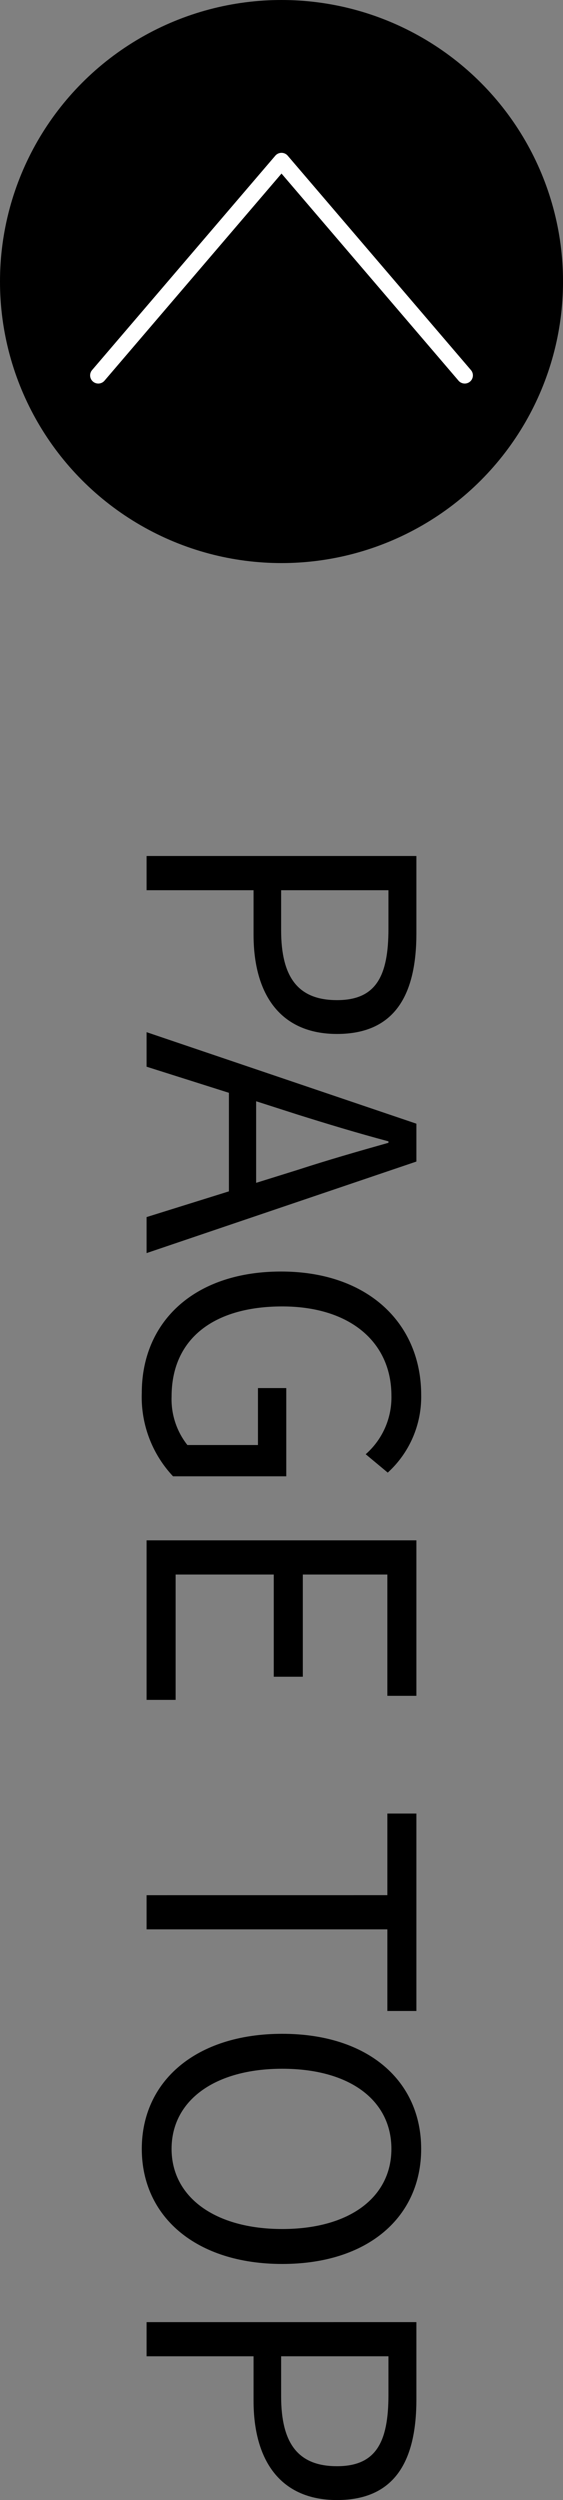
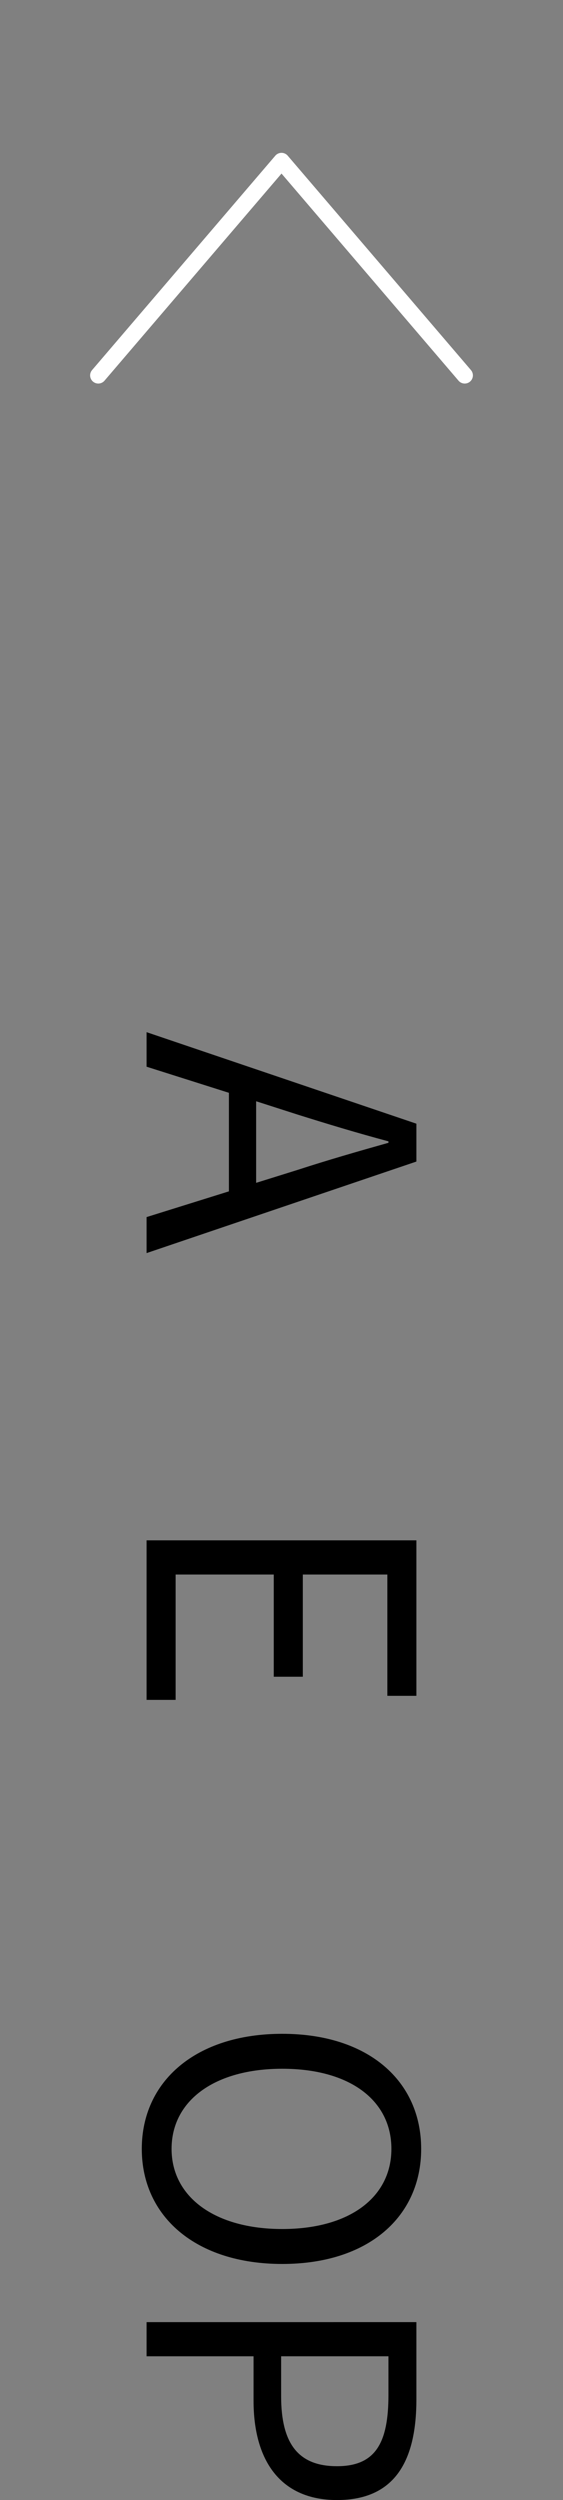
<svg xmlns="http://www.w3.org/2000/svg" viewBox="0 0 29.867 132.611">
  <rect x="0" y="0" width="29.867" height="132.611" fill="#808080" stroke="none" />
  <defs>
    <style>
      .cls-1 {
        fill: none;
        stroke: #fff;
        stroke-linecap: round;
        stroke-linejoin: round;
        stroke-width: 0.866px;
      }
    </style>
  </defs>
  <g id="レイヤー_2" data-name="レイヤー 2">
    <g id="作業">
      <g>
        <g>
-           <path d="M22.09,45.406V49.502c0,3.197-1.092,5.343-4.212,5.343-3.023,0-4.427-2.126-4.427-5.266V47.22H7.776V45.406Zm-7.176,3.94c0,2.516.916,3.705,2.964,3.705,2.067,0,2.729-1.268,2.729-3.783V47.22H14.914Z" />
          <path d="M22.09,59.605v2.008L7.776,66.469v-1.91l4.368-1.365V57.967L7.776,56.582V54.75Zm-8.502-1.19v4.328l2.184-.682c1.619-.527,3.179-.976,4.836-1.443V60.541c-1.677-.448-3.217-.916-4.836-1.424Z" />
-           <path d="M14.914,67.447c4.622,0,7.43,2.768,7.43,6.552a5.438,5.438,0,0,1-1.774,4.114l-1.17-.975a4.007,4.007,0,0,0,1.365-3.101c0-2.866-2.223-4.739-5.792-4.739-3.608,0-5.87,1.697-5.87,4.778a3.918,3.918,0,0,0,.838,2.574H13.685V73.629h1.502v4.68H9.18a6.136,6.136,0,0,1-1.658-4.426C7.522,70.139,10.273,67.447,14.914,67.447Z" />
          <path d="M22.09,81.705v8.248H20.549V83.519H16.064V88.94H14.523V83.519H9.317V90.168H7.776V81.705Z" />
-           <path d="M20.549,100.527v-4.33H22.09V106.67H20.549v-4.33H7.776v-1.812Z" />
          <path d="M14.972,107.881c4.582,0,7.371,2.516,7.371,6.104s-2.789,6.104-7.371,6.104-7.45-2.516-7.45-6.104S10.39,107.881,14.972,107.881Zm0,10.355c3.588,0,5.792-1.696,5.792-4.251,0-2.574-2.204-4.251-5.792-4.251-3.569,0-5.87,1.677-5.87,4.251C9.102,116.54,11.403,118.236,14.972,118.236Z" />
          <path d="M22.09,123.174v4.095c0,3.198-1.092,5.343-4.212,5.343-3.023,0-4.427-2.125-4.427-5.266v-2.359H7.776v-1.812Zm-7.176,3.938c0,2.516.916,3.705,2.964,3.705,2.067,0,2.729-1.268,2.729-3.783v-2.048H14.914Z" />
        </g>
        <g>
-           <circle cx="14.934" cy="14.934" r="14.934" />
          <polyline class="cls-1" points="24.654 19.912 14.934 8.54 5.214 19.912" />
        </g>
      </g>
    </g>
  </g>
</svg>